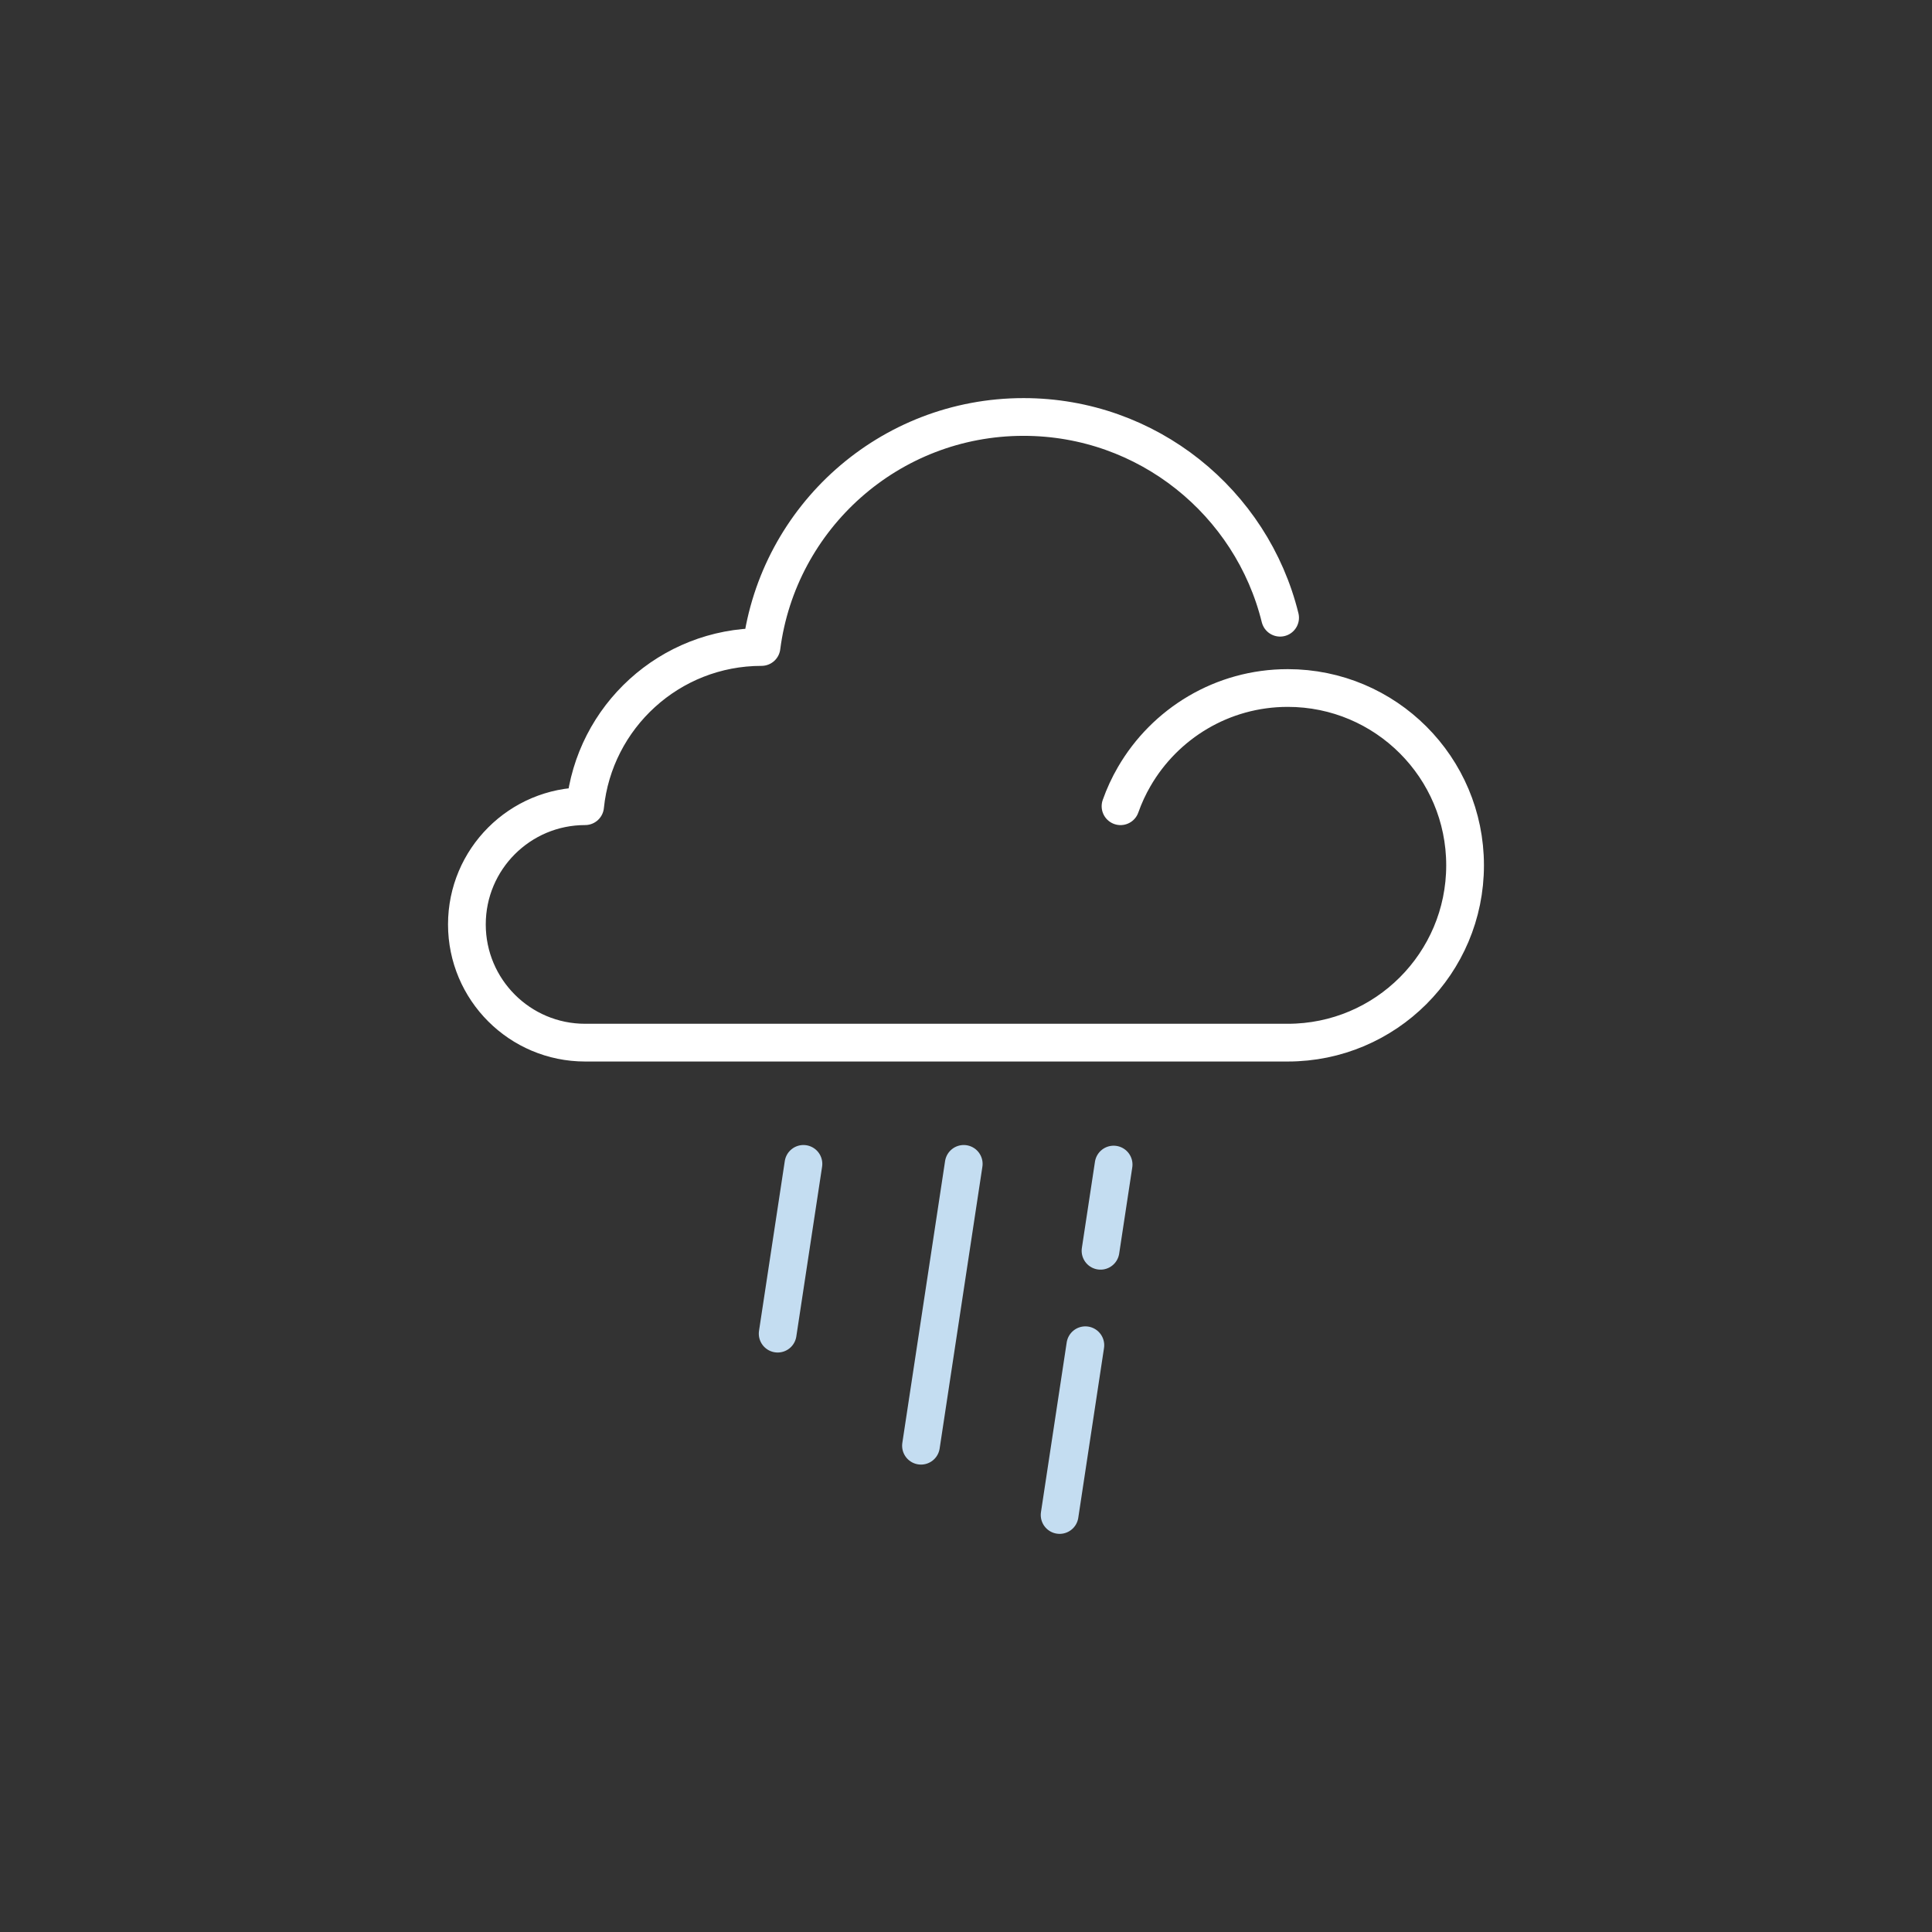
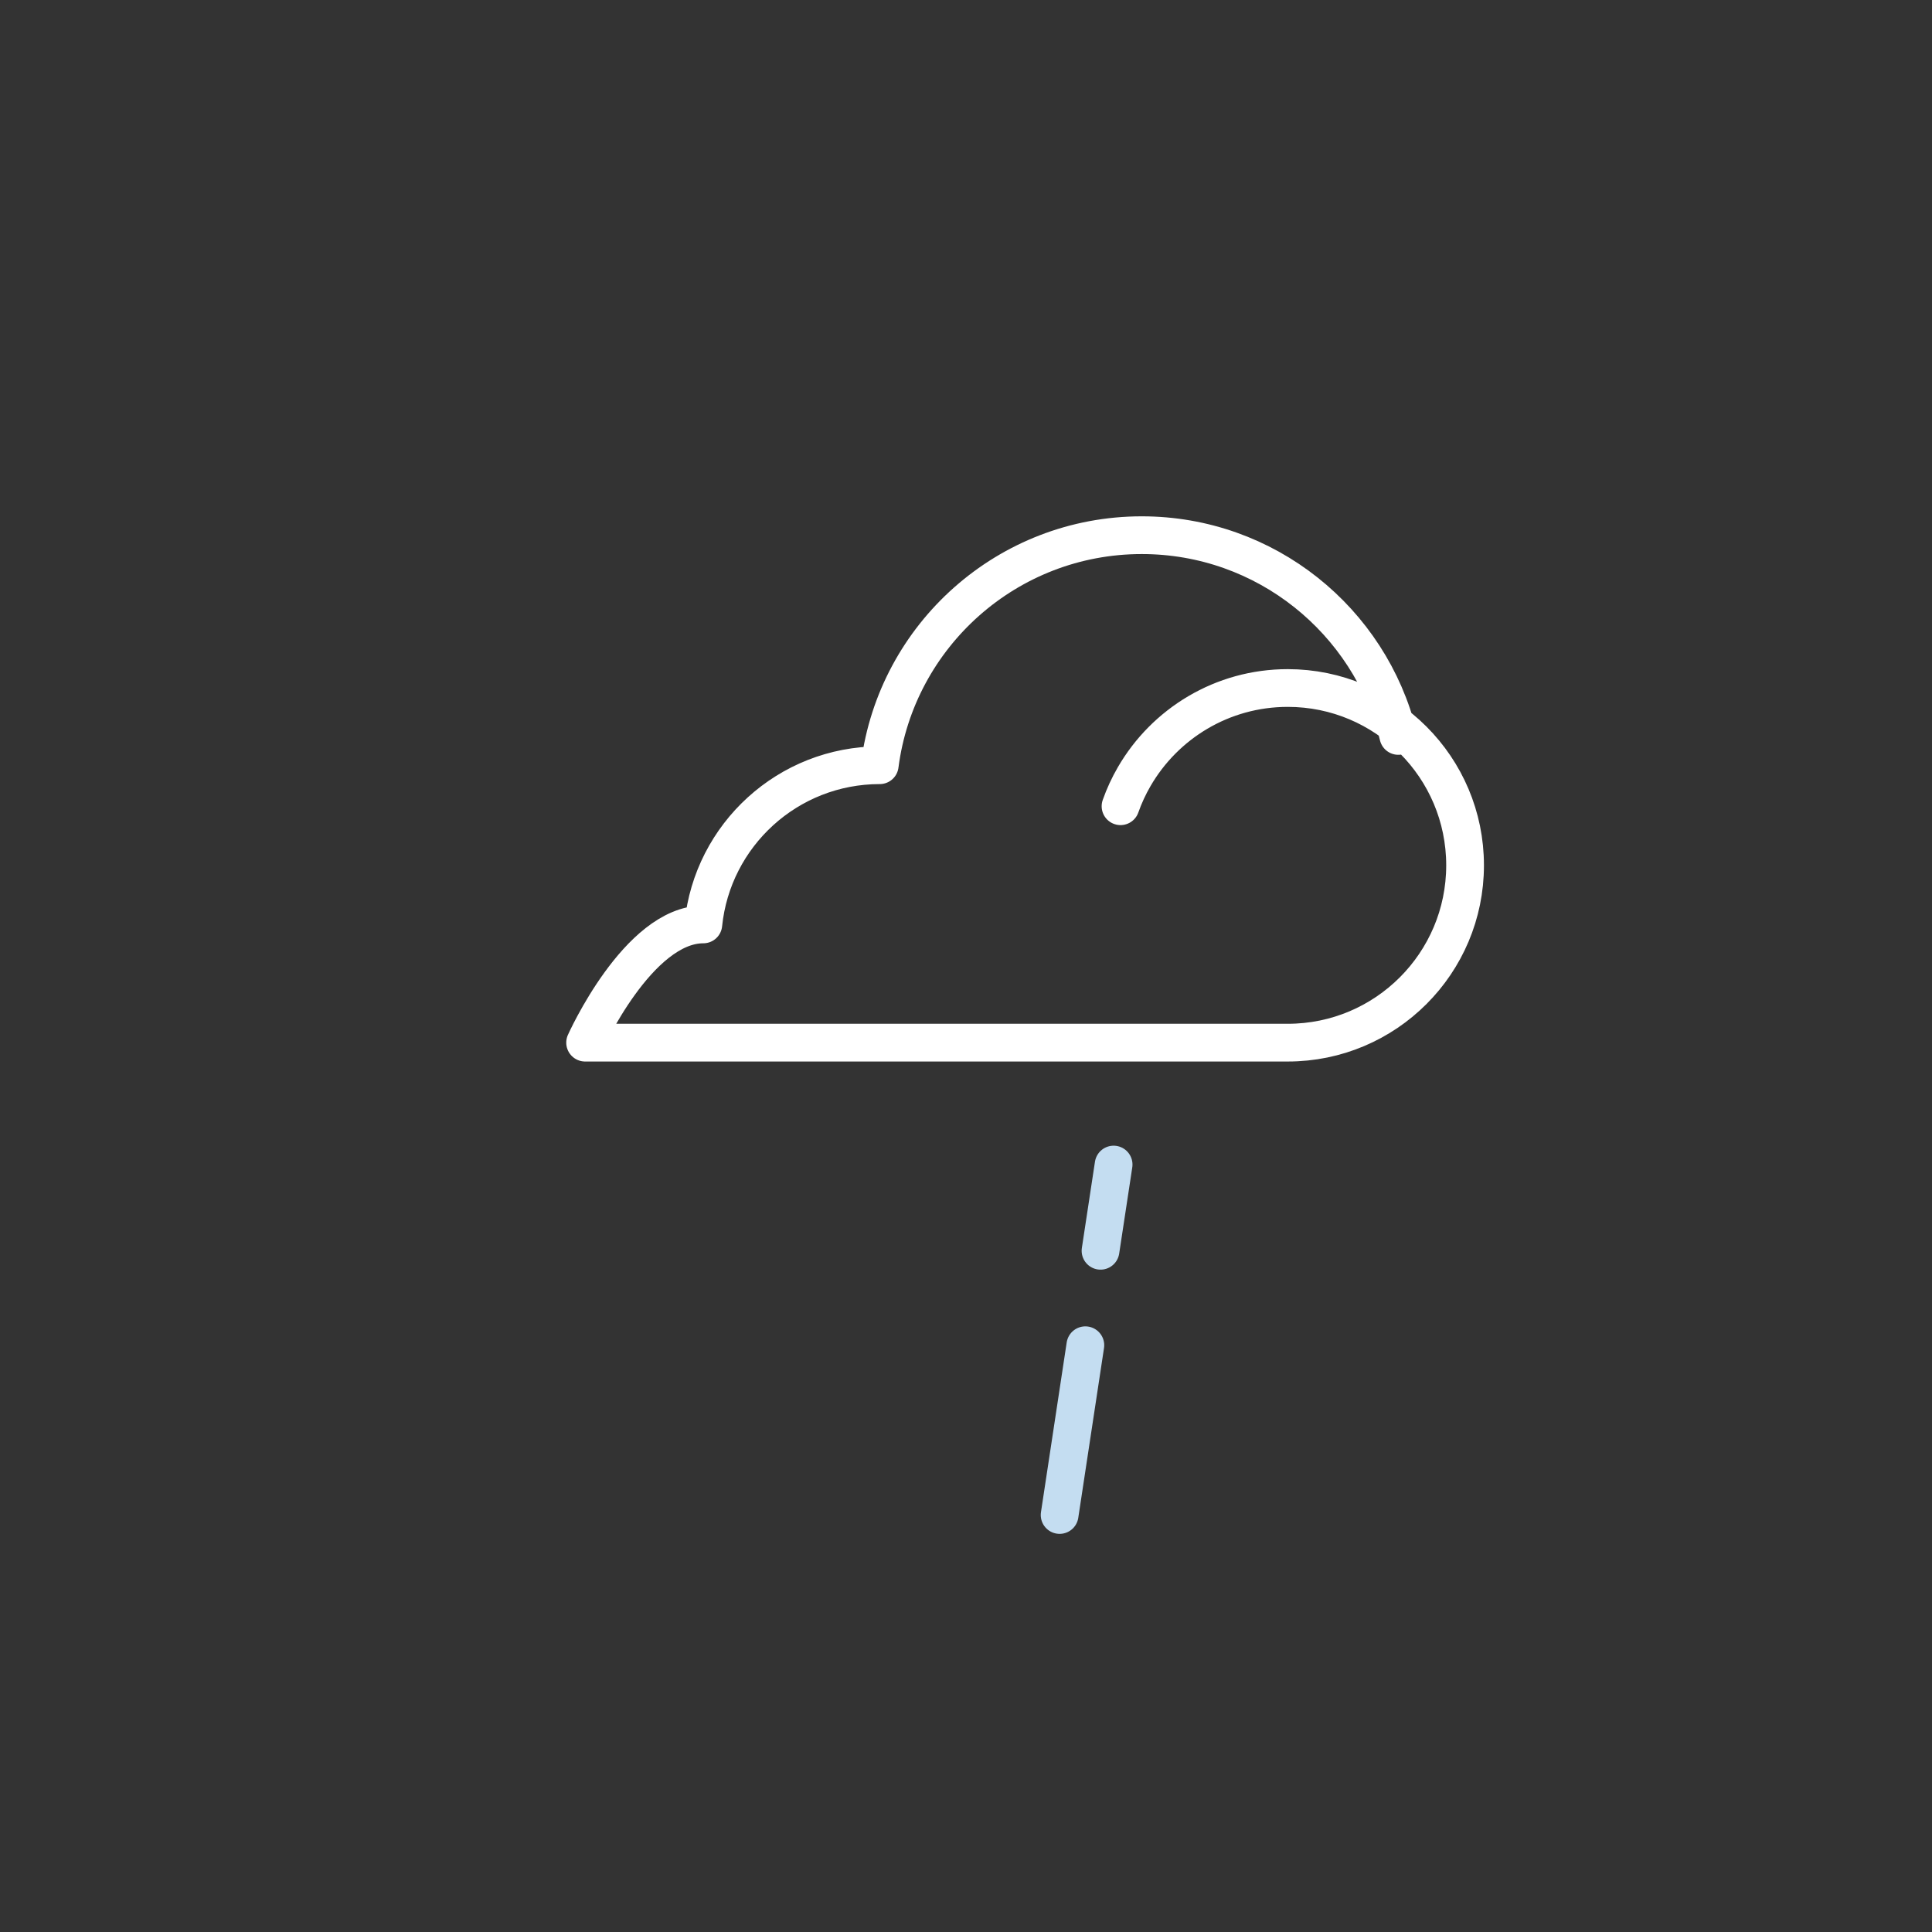
<svg xmlns="http://www.w3.org/2000/svg" id="Layer_1" data-name="Layer 1" viewBox="0 0 512 512">
  <rect x="0" y="0" width="512" height="512" fill="#333333" stroke="none" />
  <defs>
    <style>
      .cls-1 {
        stroke: #fff;
      }

      .cls-1, .cls-2 {
        fill: none;
        stroke-linecap: round;
        stroke-linejoin: round;
        stroke-width: 10px;
      }

      .cls-2 {
        stroke: #c4ddf1;
      }
    </style>
  </defs>
  <g id="RAIN_SHOWERS" data-name="RAIN SHOWERS">
-     <path class="cls-1" d="M296.95,213.66c.97-2.74,2.18-5.36,3.62-7.84,8.13-14.04,23.31-23.49,40.7-23.49,25.95,0,46.99,21.04,46.99,46.99s-21.04,46.99-46.99,46.99h-186.21c-17.3,0-31.33-14.03-31.33-31.33s14.03-31.33,31.33-31.33c2.41-23.7,22.42-42.19,46.75-42.19,4.44-34.39,33.84-60.96,69.44-60.96,32.87,0,60.46,22.65,67.99,53.2" />
+     <path class="cls-1" d="M296.95,213.66c.97-2.74,2.18-5.36,3.62-7.84,8.13-14.04,23.31-23.49,40.7-23.49,25.95,0,46.99,21.04,46.99,46.99s-21.04,46.99-46.99,46.99h-186.21s14.03-31.33,31.33-31.33c2.41-23.7,22.42-42.19,46.75-42.19,4.44-34.39,33.84-60.96,69.44-60.96,32.87,0,60.46,22.65,67.99,53.2" />
    <g>
-       <line class="cls-2" x1="244.07" y1="383.13" x2="255.4" y2="308.44" />
-       <line class="cls-2" x1="206.09" y1="353.43" x2="212.92" y2="308.44" />
-     </g>
+       </g>
    <line class="cls-2" x1="287.63" y1="356.5" x2="280.81" y2="401.49" />
    <line class="cls-2" x1="295.12" y1="308.62" x2="291.65" y2="331.47" />
  </g>
</svg>